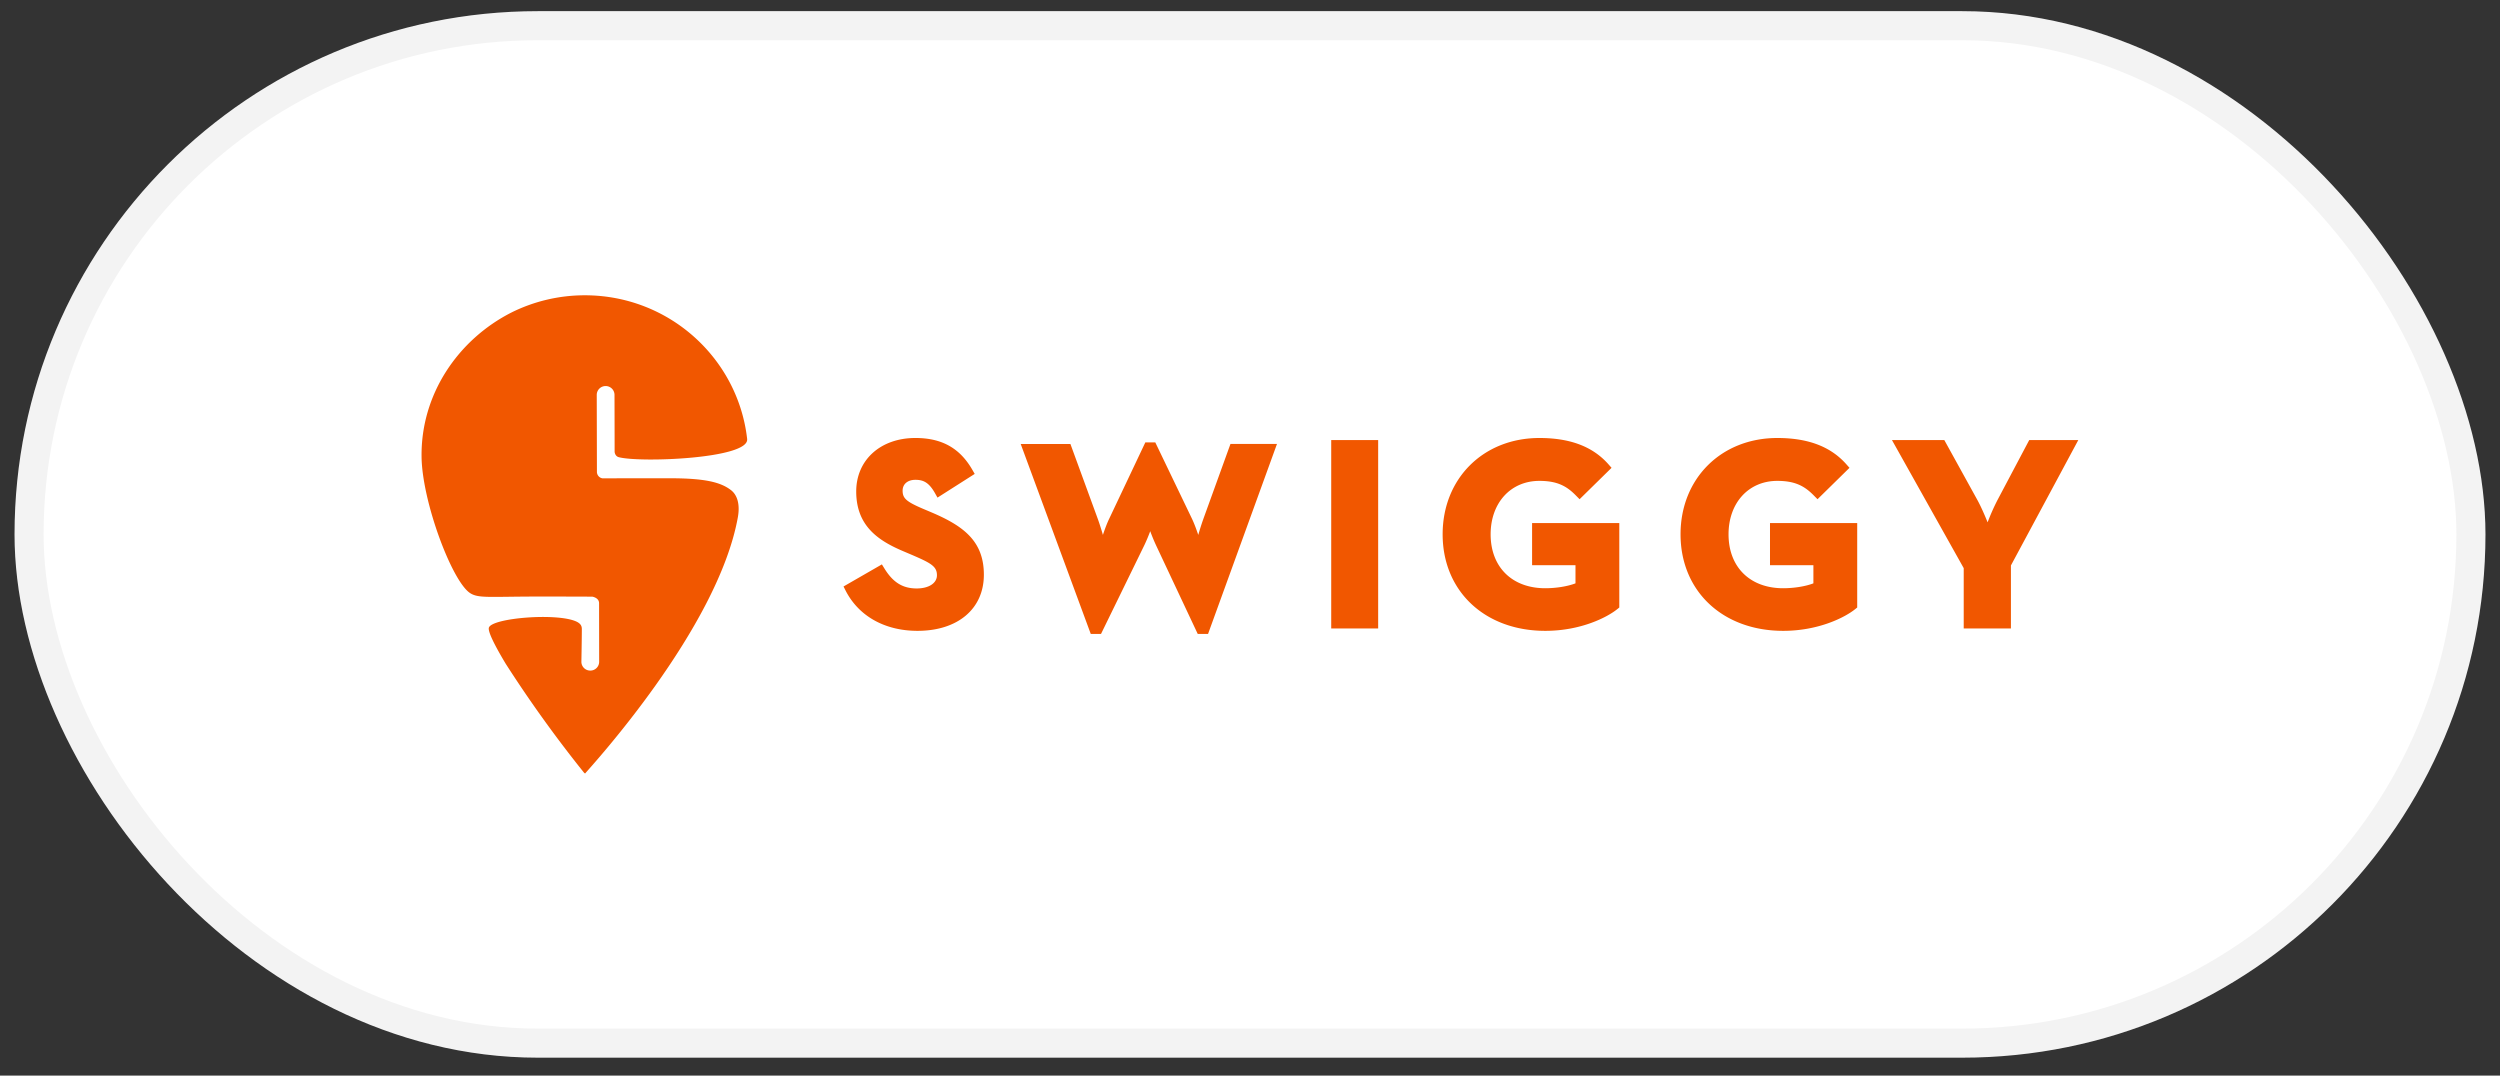
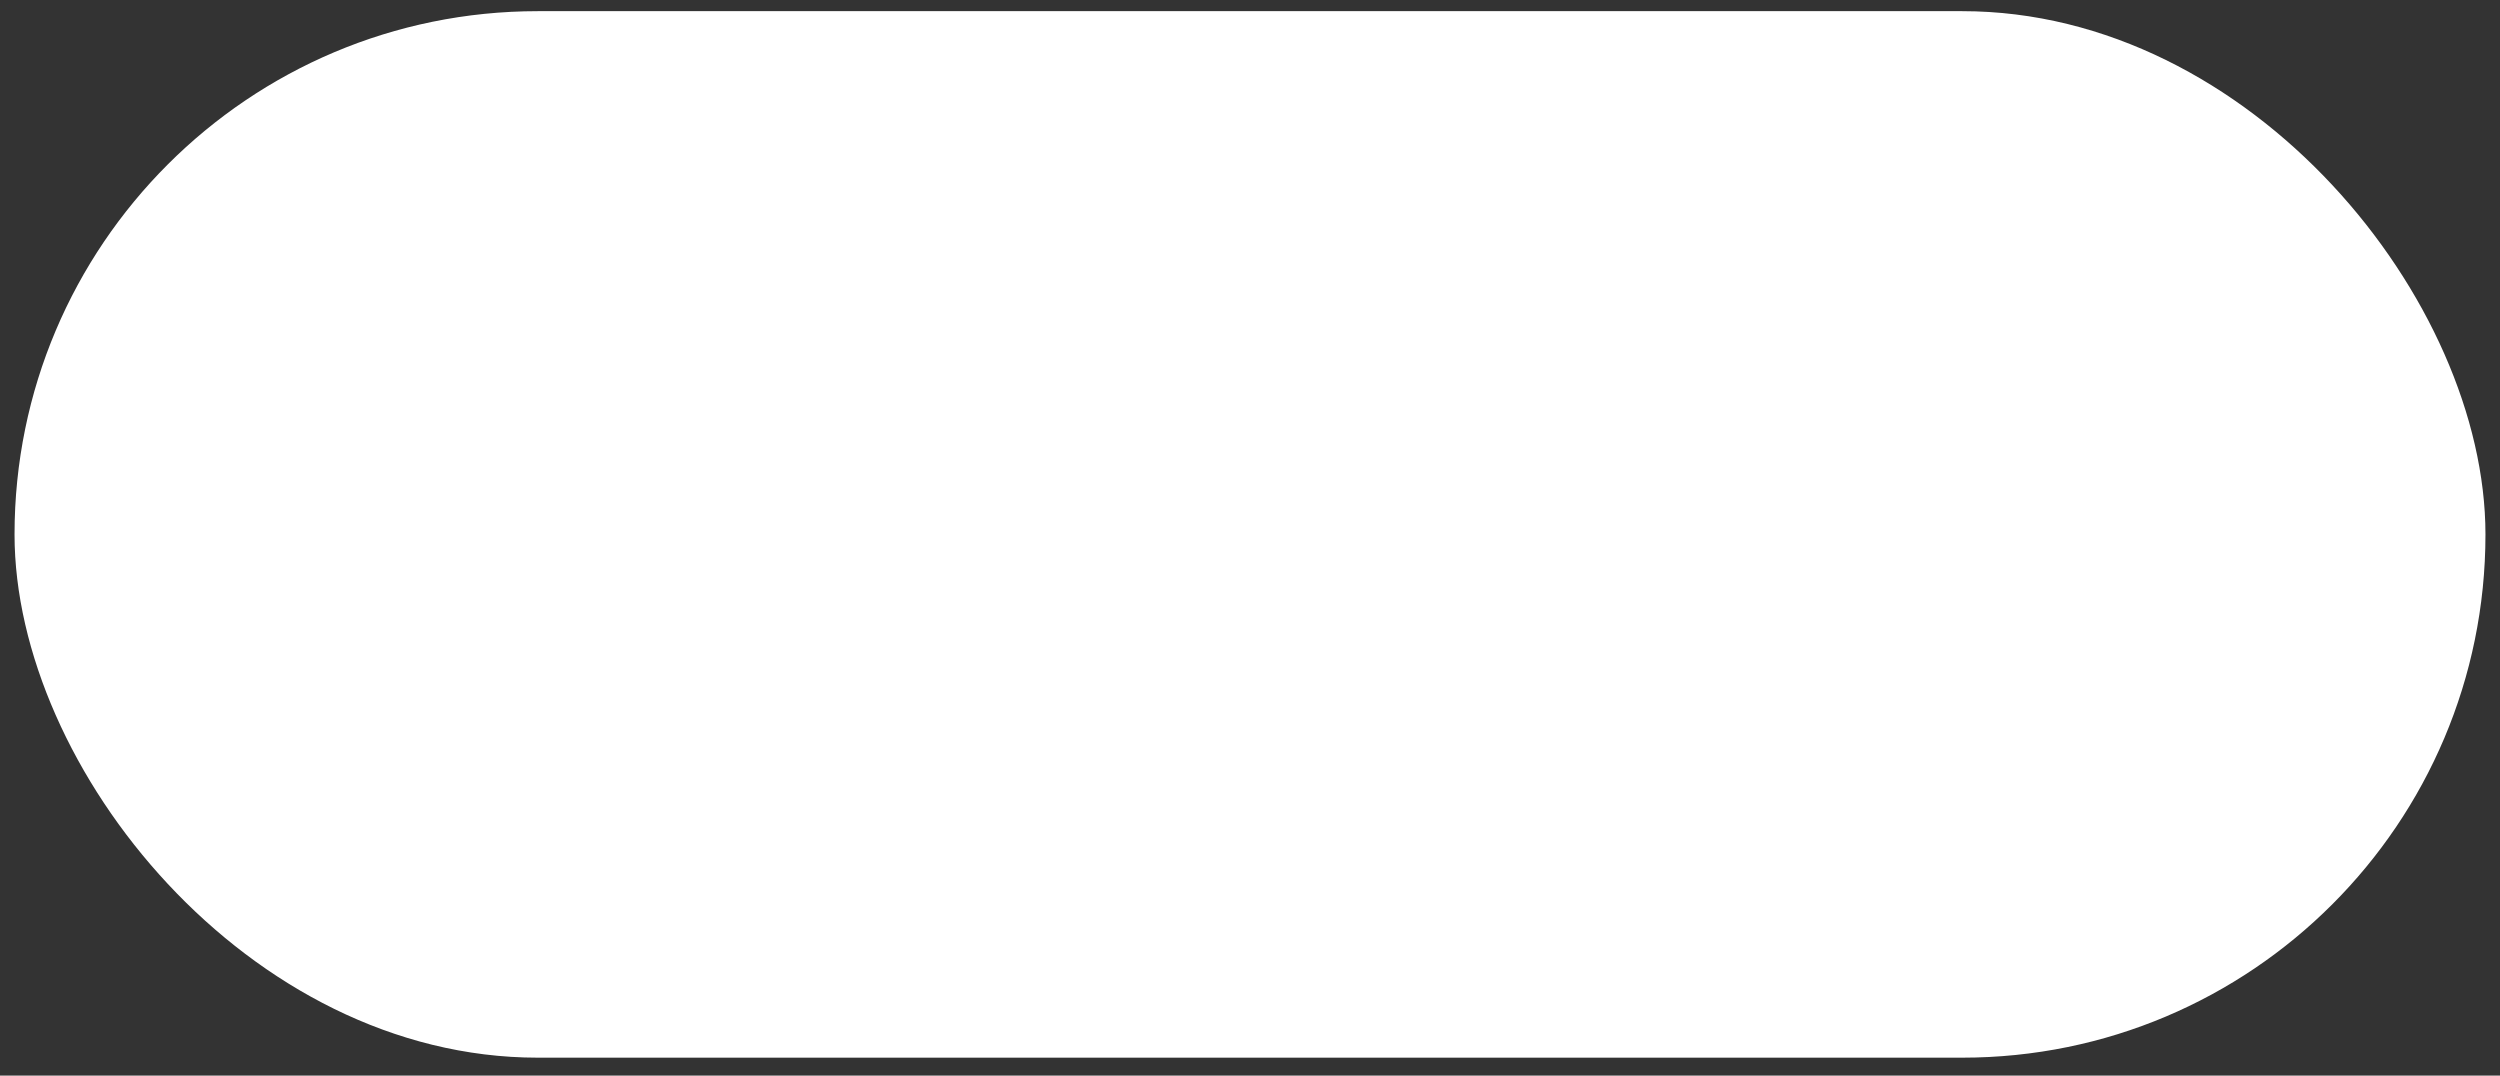
<svg xmlns="http://www.w3.org/2000/svg" width="86" height="37" fill="none" viewBox="0 0 86 37">
  <rect x="0" y="0" width="86" height="37" fill="#333333" stroke="none" />
  <rect width="85" height="36" x=".5" y=".384" fill="#fff" rx="18" />
-   <rect width="84" height="35" x="1" y=".884" stroke="#02060C" stroke-opacity=".05" rx="17.5" />
  <g clip-path="url(#clip0_148_2402)">
-     <path fill="#F15700" d="m20.126 26.61-.035-.029a43.65 43.65 0 0 1-2.696-3.75c-.377-.628-.623-1.117-.576-1.244.124-.33 2.32-.51 2.996-.211.205.09.2.21.2.28 0 .302-.015 1.11-.015 1.11 0 .167.137.303.306.302a.303.303 0 0 0 .305-.303l-.003-2.015c0-.174-.194-.218-.23-.225-.353-.002-1.07-.004-1.84-.004-1.697 0-2.077.069-2.365-.118-.625-.405-1.647-3.137-1.671-4.674-.034-2.169 1.261-4.046 3.086-4.976a5.657 5.657 0 0 1 2.532-.595c2.888 0 5.266 2.161 5.582 4.942v.007c.059.673-3.677.815-4.416.62-.114-.03-.143-.145-.143-.195 0-.511-.004-1.95-.004-1.95a.304.304 0 0 0-.306-.302.305.305 0 0 0-.305.304l.006 2.65a.227.227 0 0 0 .185.22l2.319-.002c1.237 0 1.757.142 2.102.404.23.173.32.506.242.939-.694 3.848-5.091 8.616-5.256 8.815Zm11.923-8.982c1.109.472 1.796.995 1.796 2.143 0 1.172-.896 1.93-2.282 1.93-1.123 0-2.024-.505-2.474-1.384l-.072-.142 1.32-.76.087.141c.297.482.63.687 1.112.687.415 0 .695-.182.695-.454 0-.302-.202-.415-.827-.686l-.318-.135c-.847-.358-1.632-.856-1.632-2.061 0-1.084.837-1.84 2.036-1.84.909 0 1.531.349 1.96 1.097l.08.139-1.28.815-.088-.156c-.214-.38-.416-.456-.672-.456-.267 0-.44.147-.44.374 0 .26.127.375.68.613l.319.135Zm9.347.222.932-2.578h1.6l-2.371 6.535h-.355l-1.439-3.06a6.129 6.129 0 0 1-.195-.474c-.06.16-.132.334-.199.474l-1.494 3.06h-.353l-2.41-6.534h1.71l.942 2.577c.06.165.122.365.176.551.064-.192.14-.4.221-.566l1.238-2.616h.343l1.257 2.616c.08.167.157.374.221.566.054-.186.116-.386.176-.55Zm4.398 3.77v-6.481h1.615v6.48h-1.615Zm6.91-2.178v-1.448h3v2.904l-.063.051c-.343.28-1.252.752-2.484.752-2.079 0-3.53-1.366-3.53-3.321 0-1.92 1.4-3.313 3.33-3.313 1.06 0 1.838.297 2.376.907l.105.119-1.1 1.08-.12-.121c-.307-.315-.626-.51-1.262-.51-.988 0-1.678.756-1.678 1.838 0 1.126.737 1.855 1.879 1.855.378 0 .772-.065 1.04-.168v-.625h-1.492Zm8.184 0v-1.448h3v2.904l-.063.051c-.343.28-1.252.752-2.484.752-2.079 0-3.53-1.366-3.53-3.321 0-1.92 1.4-3.313 3.33-3.313 1.06 0 1.838.297 2.376.907l.106.119-1.1 1.08-.12-.121c-.308-.315-.627-.51-1.263-.51-.988 0-1.678.756-1.678 1.838 0 1.126.737 1.855 1.879 1.855.378 0 .772-.065 1.04-.168v-.625H60.89Zm8.917-4.303h1.688l-2.317 4.312v2.169h-1.624v-2.076l-2.468-4.405h1.801l1.14 2.066c.123.225.252.522.349.763a7.31 7.31 0 0 1 .336-.76l1.095-2.069Z" />
-   </g>
+     </g>
  <defs>
    <clipPath id="clip0_148_2402">
-       <path fill="#fff" d="M14.219 9.878h57.556V26.89H14.219z" />
-     </clipPath>
+       </clipPath>
  </defs>
</svg>